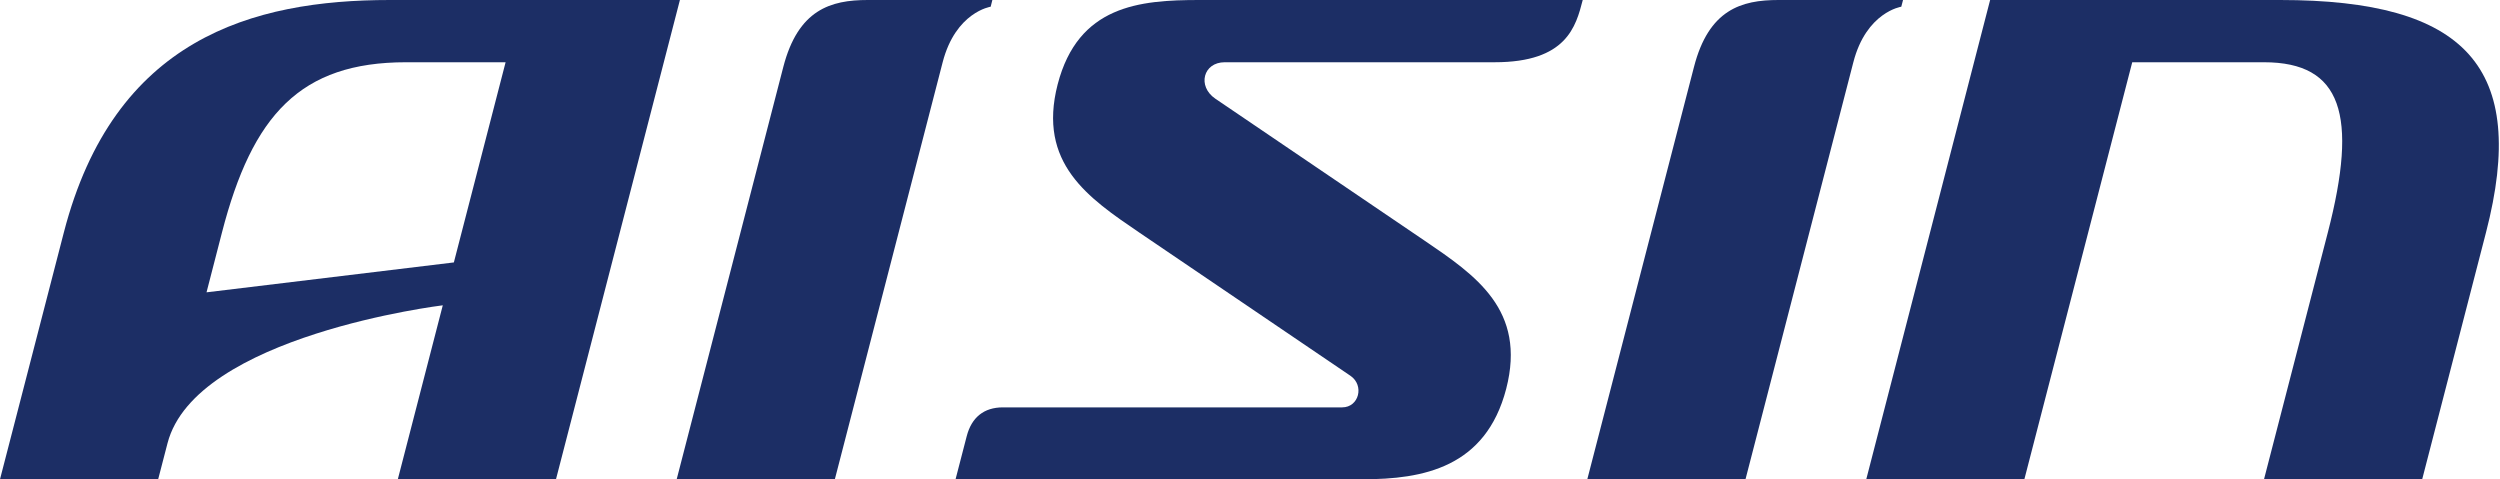
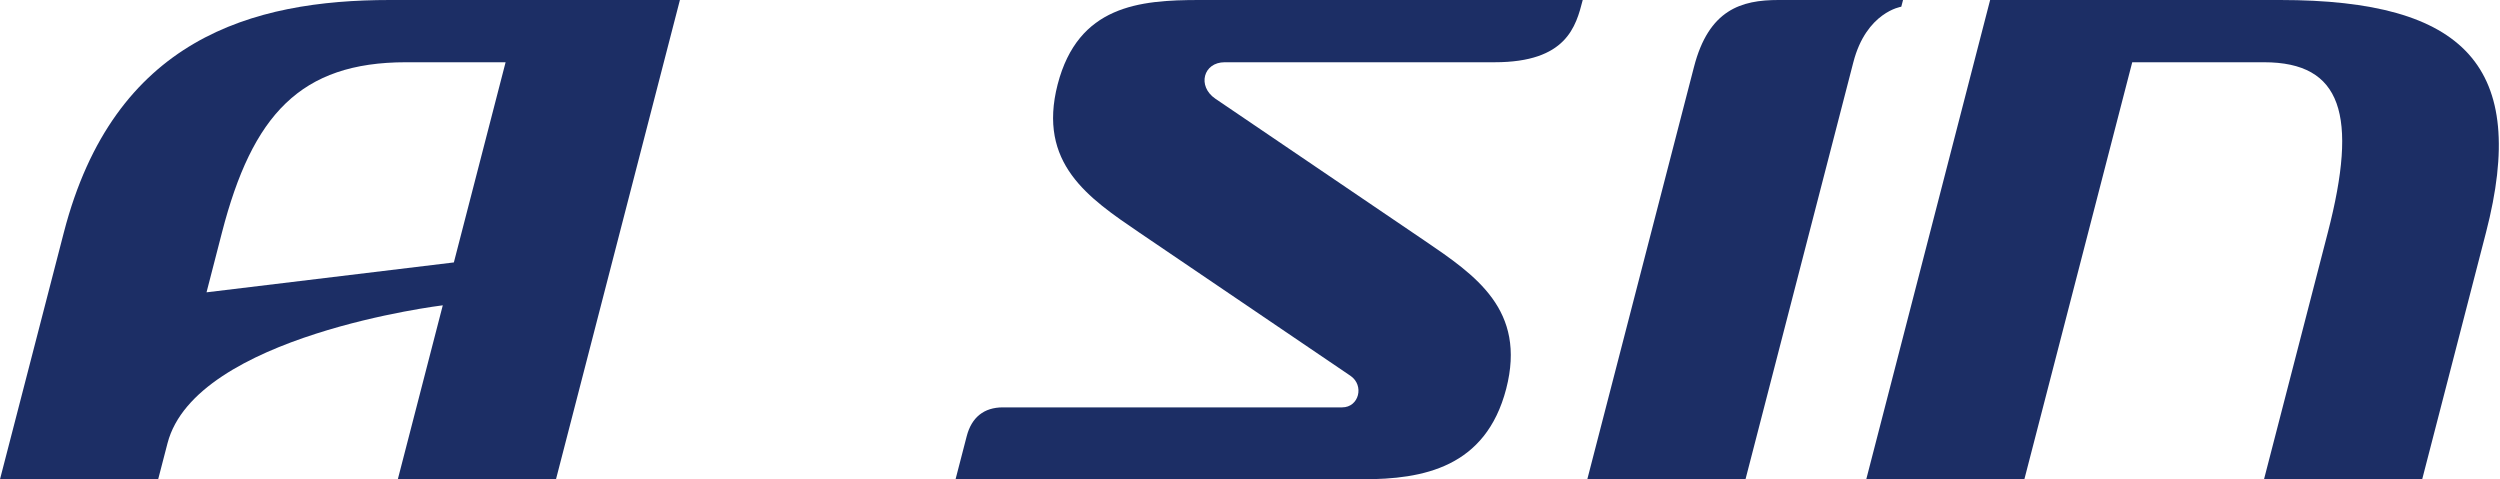
<svg xmlns="http://www.w3.org/2000/svg" version="1.1" id="レイヤー_1" x="0px" y="0px" width="1000px" height="191.702px" viewBox="0 0 1000 191.702" xml:space="preserve">
  <g>
    <path fill="#1C2E65" d="M479.735,0c-23.96,0-48.486,2.204-56.677,33.766c-8.119,31.548,12.251,45.376,32.622,59.23l84.476,57.304   c5.697,3.879,3.409,12.647-3.288,12.647H401.183c-7.648,0-12.541,4.035-14.491,11.504l-4.47,17.251h162.98   c23.947,0,49.089-4.626,57.28-36.187c8.154-31.55-12.238-45.378-32.62-59.232l-83.73-56.809c-7.313-4.987-4.867-14.576,3.77-14.576   h107.99c28.755,0,32.478-14.323,35.199-24.899H479.735" />
    <path fill="#1C2E65" d="M746.506,191.702L796.05,0h116.016c74.24,0,99.441,26.838,82.334,92.984l-25.523,98.718h-63.268   l25.527-98.718c12.166-46.967,5.638-68.084-25.527-68.084h-52.712l-43.149,166.803H746.506" />
-     <path fill="#1C2E65" d="M270.675,191.702l42.632-164.864C319.257,3.818,332.291,0,347.096,0h49.847l-0.675,2.686   c0,0-13.985,2.084-19.201,22.213l-43.125,166.803H270.675" />
    <path fill="#1C2E65" d="M634.922,191.702l42.655-164.864C683.491,3.818,696.549,0,711.365,0h49.847l-0.698,2.686   c0,0-13.973,2.084-19.177,22.213l-43.136,166.803H634.922" />
    <path fill="#1C2E65" d="M155.985,0C100.898,0,45.582,15.468,25.538,92.984L0,191.702h63.266L67,177.319   c11.155-43.174,110.113-55.195,110.113-55.195l-17.985,69.579h63.267L271.964,0H155.985 M181.546,104.97l-98.934,11.96   l6.179-23.947c12.143-46.992,31.344-68.084,73.638-68.084h39.813L181.546,104.97z" />
  </g>
</svg>